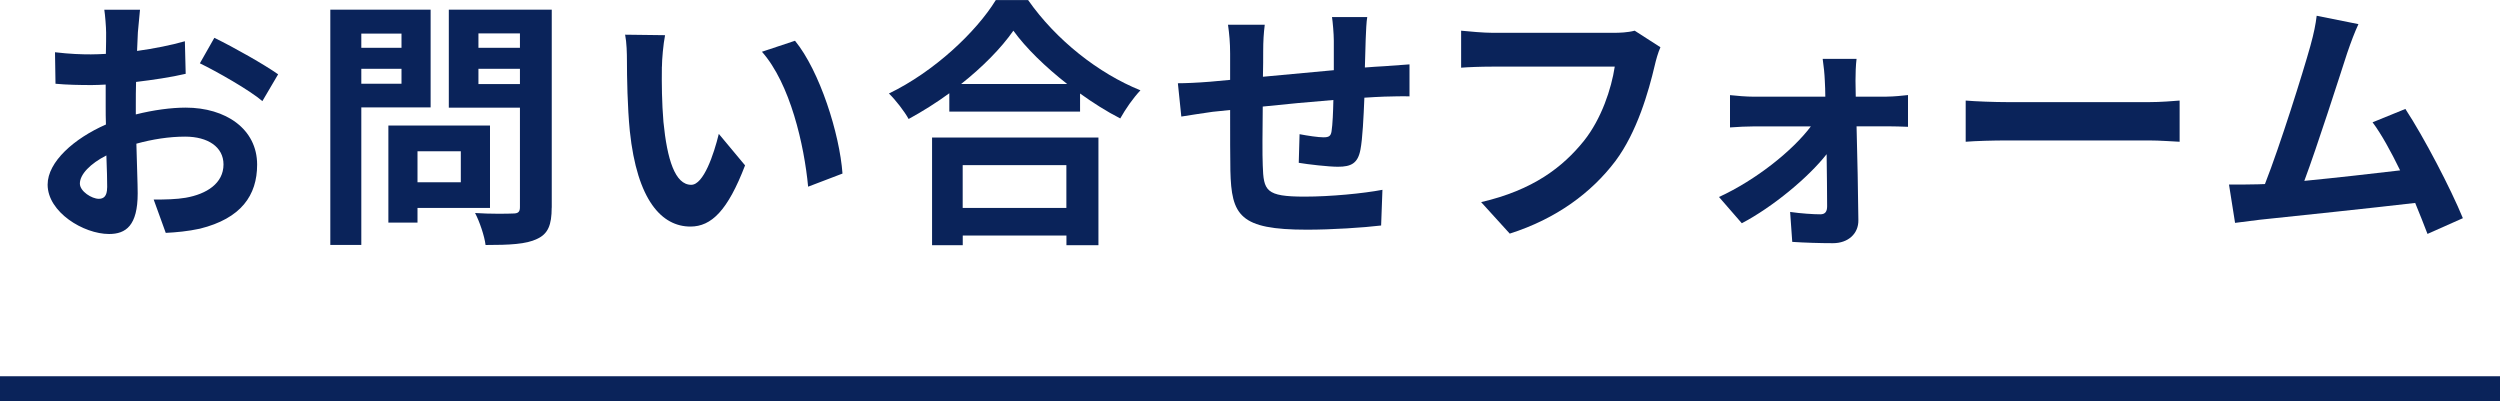
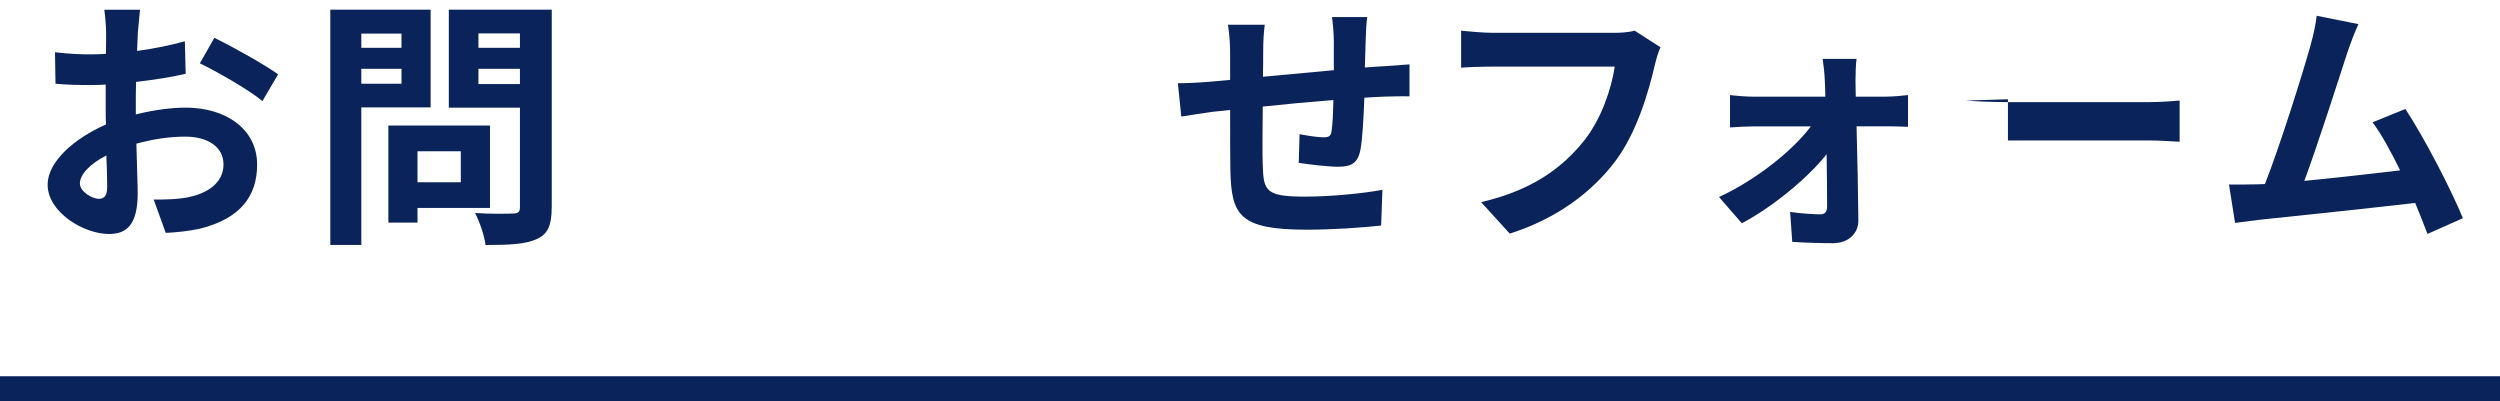
<svg xmlns="http://www.w3.org/2000/svg" id="_レイヤー_2" viewBox="0 0 400 64.2">
  <defs>
    <style>.cls-1{fill:#0a235a;}.cls-2{fill:none;stroke:#0a235a;stroke-miterlimit:10;stroke-width:4px;}</style>
  </defs>
  <g id="other">
    <g>
      <g>
        <path class="cls-1" d="M21.73,18.31c2.81-.71,5.67-1.09,7.98-1.09,6.39,0,11.43,3.4,11.43,9.12,0,4.92-2.56,8.61-9.16,10.25-1.93,.42-3.82,.59-5.46,.67l-1.93-5.33c1.89,0,3.65-.04,5.12-.29,3.36-.59,6.05-2.31,6.05-5.33,0-2.81-2.52-4.45-6.13-4.45-2.56,0-5.25,.42-7.81,1.13,.08,3.32,.21,6.51,.21,7.94,0,5.17-1.89,6.51-4.58,6.51-4.07,0-9.83-3.49-9.83-7.9,0-3.65,4.24-7.39,9.33-9.62-.04-.97-.04-1.93-.04-2.9v-3.49c-.8,.04-1.55,.08-2.23,.08-1.89,0-3.99-.04-5.8-.21l-.08-5.04c2.44,.29,4.24,.34,5.75,.34,.76,0,1.55-.04,2.39-.08,.04-1.47,.04-2.69,.04-3.4,0-.88-.17-2.9-.29-3.66h5.71c-.08,.76-.25,2.56-.34,3.61-.04,.92-.08,1.93-.13,2.98,2.73-.38,5.46-.92,7.65-1.55l.13,5.21c-2.35,.55-5.21,.97-7.94,1.3-.04,1.26-.04,2.52-.04,3.74v1.47Zm-4.58,11.68c0-1.05-.04-2.94-.13-5.12-2.56,1.3-4.24,3.02-4.24,4.5,0,1.26,1.93,2.44,3.02,2.44,.76,0,1.34-.38,1.34-1.81ZM34.29,6.05c3.19,1.55,8.02,4.29,10.21,5.84l-2.52,4.29c-1.97-1.72-7.39-4.79-10-6.05l2.31-4.07Z" />
        <path class="cls-1" d="M57.81,17.18v22.01h-4.96V1.55h16.05v15.63h-11.09Zm0-11.8v2.27h6.43v-2.27h-6.43Zm6.43,8.02v-2.39h-6.43v2.39h6.43Zm2.56,19.87v2.35h-4.66v-15.54h16.26v13.19h-11.59Zm0-9.07v4.96h6.93v-4.96h-6.93Zm21.47,9.03c0,2.77-.59,4.2-2.35,5-1.72,.84-4.37,.97-8.23,.97-.17-1.43-.97-3.78-1.68-5.12,2.44,.17,5.29,.12,6.09,.08,.8,0,1.09-.25,1.09-1.01v-15.92h-11.38V1.55h16.47v31.67Zm-11.72-27.89v2.31h6.64v-2.31h-6.64Zm6.64,8.11v-2.44h-6.64v2.44h6.64Z" />
-         <path class="cls-1" d="M105.9,10.67c-.04,2.69,0,5.84,.25,8.82,.59,6.01,1.85,10.08,4.45,10.08,1.97,0,3.61-4.87,4.41-8.15l4.2,5.04c-2.77,7.22-5.38,9.79-8.74,9.79-4.54,0-8.53-4.12-9.7-15.29-.38-3.82-.46-8.65-.46-11.21,0-1.18-.04-2.94-.29-4.2l6.39,.08c-.29,1.47-.5,3.91-.5,5.04Zm28.9,17.1l-5.5,2.1c-.63-6.68-2.86-16.47-7.39-21.59l5.29-1.76c3.95,4.83,7.14,14.87,7.6,21.26Z" />
-         <path class="cls-1" d="M164.49,0c4.5,6.43,11.3,11.76,17.98,14.45-1.22,1.3-2.35,2.94-3.23,4.5-2.14-1.09-4.33-2.48-6.43-3.99v2.9h-20.92v-2.94c-2.06,1.51-4.28,2.9-6.51,4.12-.67-1.22-2.06-3.02-3.15-4.08,7.23-3.49,13.95-9.83,17.1-14.95h5.17Zm-15.37,22.01h26.63v17.22h-5.12v-1.55h-16.59v1.55h-4.91V22.01Zm21.63-8.57c-3.49-2.73-6.6-5.75-8.61-8.53-1.97,2.82-4.92,5.8-8.36,8.53h16.97Zm-16.72,12.98v6.85h16.59v-6.85h-16.59Z" />
        <path class="cls-1" d="M218.76,2.73c-.13,.63-.21,2.44-.25,3.57-.04,1.64-.08,3.11-.13,4.5,1.13-.08,2.18-.17,3.15-.21,1.13-.08,2.77-.21,3.99-.29v5.12c-.71-.04-2.9,0-4.03,.04-.88,.04-1.97,.08-3.19,.17-.13,3.15-.29,6.55-.63,8.32-.42,2.18-1.47,2.73-3.61,2.73-1.47,0-4.79-.38-6.26-.63l.13-4.58c1.3,.25,2.98,.5,3.82,.5s1.18-.17,1.3-.97c.17-1.13,.25-3.03,.29-5-3.65,.29-7.73,.67-11.3,1.05-.04,3.82-.08,7.65,0,9.41,.13,4.07,.46,5,6.72,5,4.07,0,9.33-.5,12.43-1.09l-.21,5.71c-2.81,.34-7.9,.67-11.85,.67-10.8,0-12.1-2.27-12.27-9.45-.04-1.76-.04-5.8-.04-9.7l-2.81,.29c-1.3,.17-3.91,.59-5,.76l-.55-5.33c1.18,0,3.11-.08,5.21-.25l3.15-.29v-4.2c0-1.72-.13-3.15-.34-4.62h5.88c-.17,1.39-.25,2.56-.25,4.33,0,.97,0,2.35-.04,3.99,3.53-.34,7.56-.71,11.34-1.05V6.51c0-1.05-.17-3.02-.29-3.78h5.63Z" />
        <path class="cls-1" d="M265.67,7.56c-.38,.84-.71,2.02-.92,2.94-.97,4.12-2.81,10.63-6.3,15.29-3.82,5.04-9.41,9.2-16.89,11.59l-4.58-5.04c8.32-1.93,13.06-5.59,16.47-9.83,2.77-3.49,4.37-8.28,4.91-11.85h-19.58c-1.89,0-3.91,.08-5,.17V4.91c1.26,.13,3.65,.34,5.04,.34h19.41c.84,0,2.18-.04,3.32-.34l4.12,2.65Z" />
        <path class="cls-1" d="M301.88,15.46c1.09,0,2.69-.17,3.4-.25v5.08c-.97-.04-2.27-.08-3.19-.08h-5.04c.13,5,.25,10.71,.29,15,.04,2.18-1.64,3.7-4.07,3.7-2.02,0-4.62-.08-6.51-.21l-.34-4.79c1.72,.25,3.74,.38,4.83,.38,.8,0,1.09-.46,1.09-1.3,0-2.06-.04-5.12-.08-8.32-2.94,3.74-8.61,8.44-13.57,11.05l-3.65-4.2c5.92-2.73,11.76-7.39,14.7-11.3h-8.99c-1.22,0-2.73,.08-3.95,.17v-5.17c1.01,.12,2.73,.25,3.82,.25h11.43c0-.92-.04-1.76-.08-2.56-.04-1.01-.17-2.35-.34-3.49h5.42c-.13,1.01-.17,2.35-.17,3.49l.04,2.56h4.96Z" />
-         <path class="cls-1" d="M314.51,16.09c1.51,.13,4.58,.25,6.76,.25h22.56c1.93,0,3.82-.17,4.91-.25v6.59c-1.01-.04-3.15-.21-4.91-.21h-22.56c-2.39,0-5.21,.08-6.76,.21v-6.59Z" />
+         <path class="cls-1" d="M314.51,16.09c1.51,.13,4.58,.25,6.76,.25h22.56c1.93,0,3.82-.17,4.91-.25v6.59c-1.01-.04-3.15-.21-4.91-.21h-22.56v-6.59Z" />
        <path class="cls-1" d="M388.4,37.43c-.55-1.43-1.22-3.15-1.97-4.96-6.85,.8-19.58,2.14-24.87,2.69-1.05,.13-2.6,.34-3.95,.5l-.97-6.13c1.43,0,3.23,0,4.62-.04l1.13-.04c2.44-6.22,6.05-17.73,7.27-22.1,.59-2.14,.84-3.45,1.01-4.83l6.68,1.34c-.59,1.26-1.18,2.81-1.81,4.66-1.34,4.12-4.75,14.79-6.85,20.42,5.12-.5,11.09-1.18,15.33-1.68-1.47-3.02-3.02-5.84-4.41-7.69l5.25-2.14c2.98,4.54,7.27,12.77,9.2,17.48l-5.67,2.52Z" />
      </g>
      <line class="cls-2" y1="62.2" x2="400" y2="62.2" />
    </g>
  </g>
</svg>